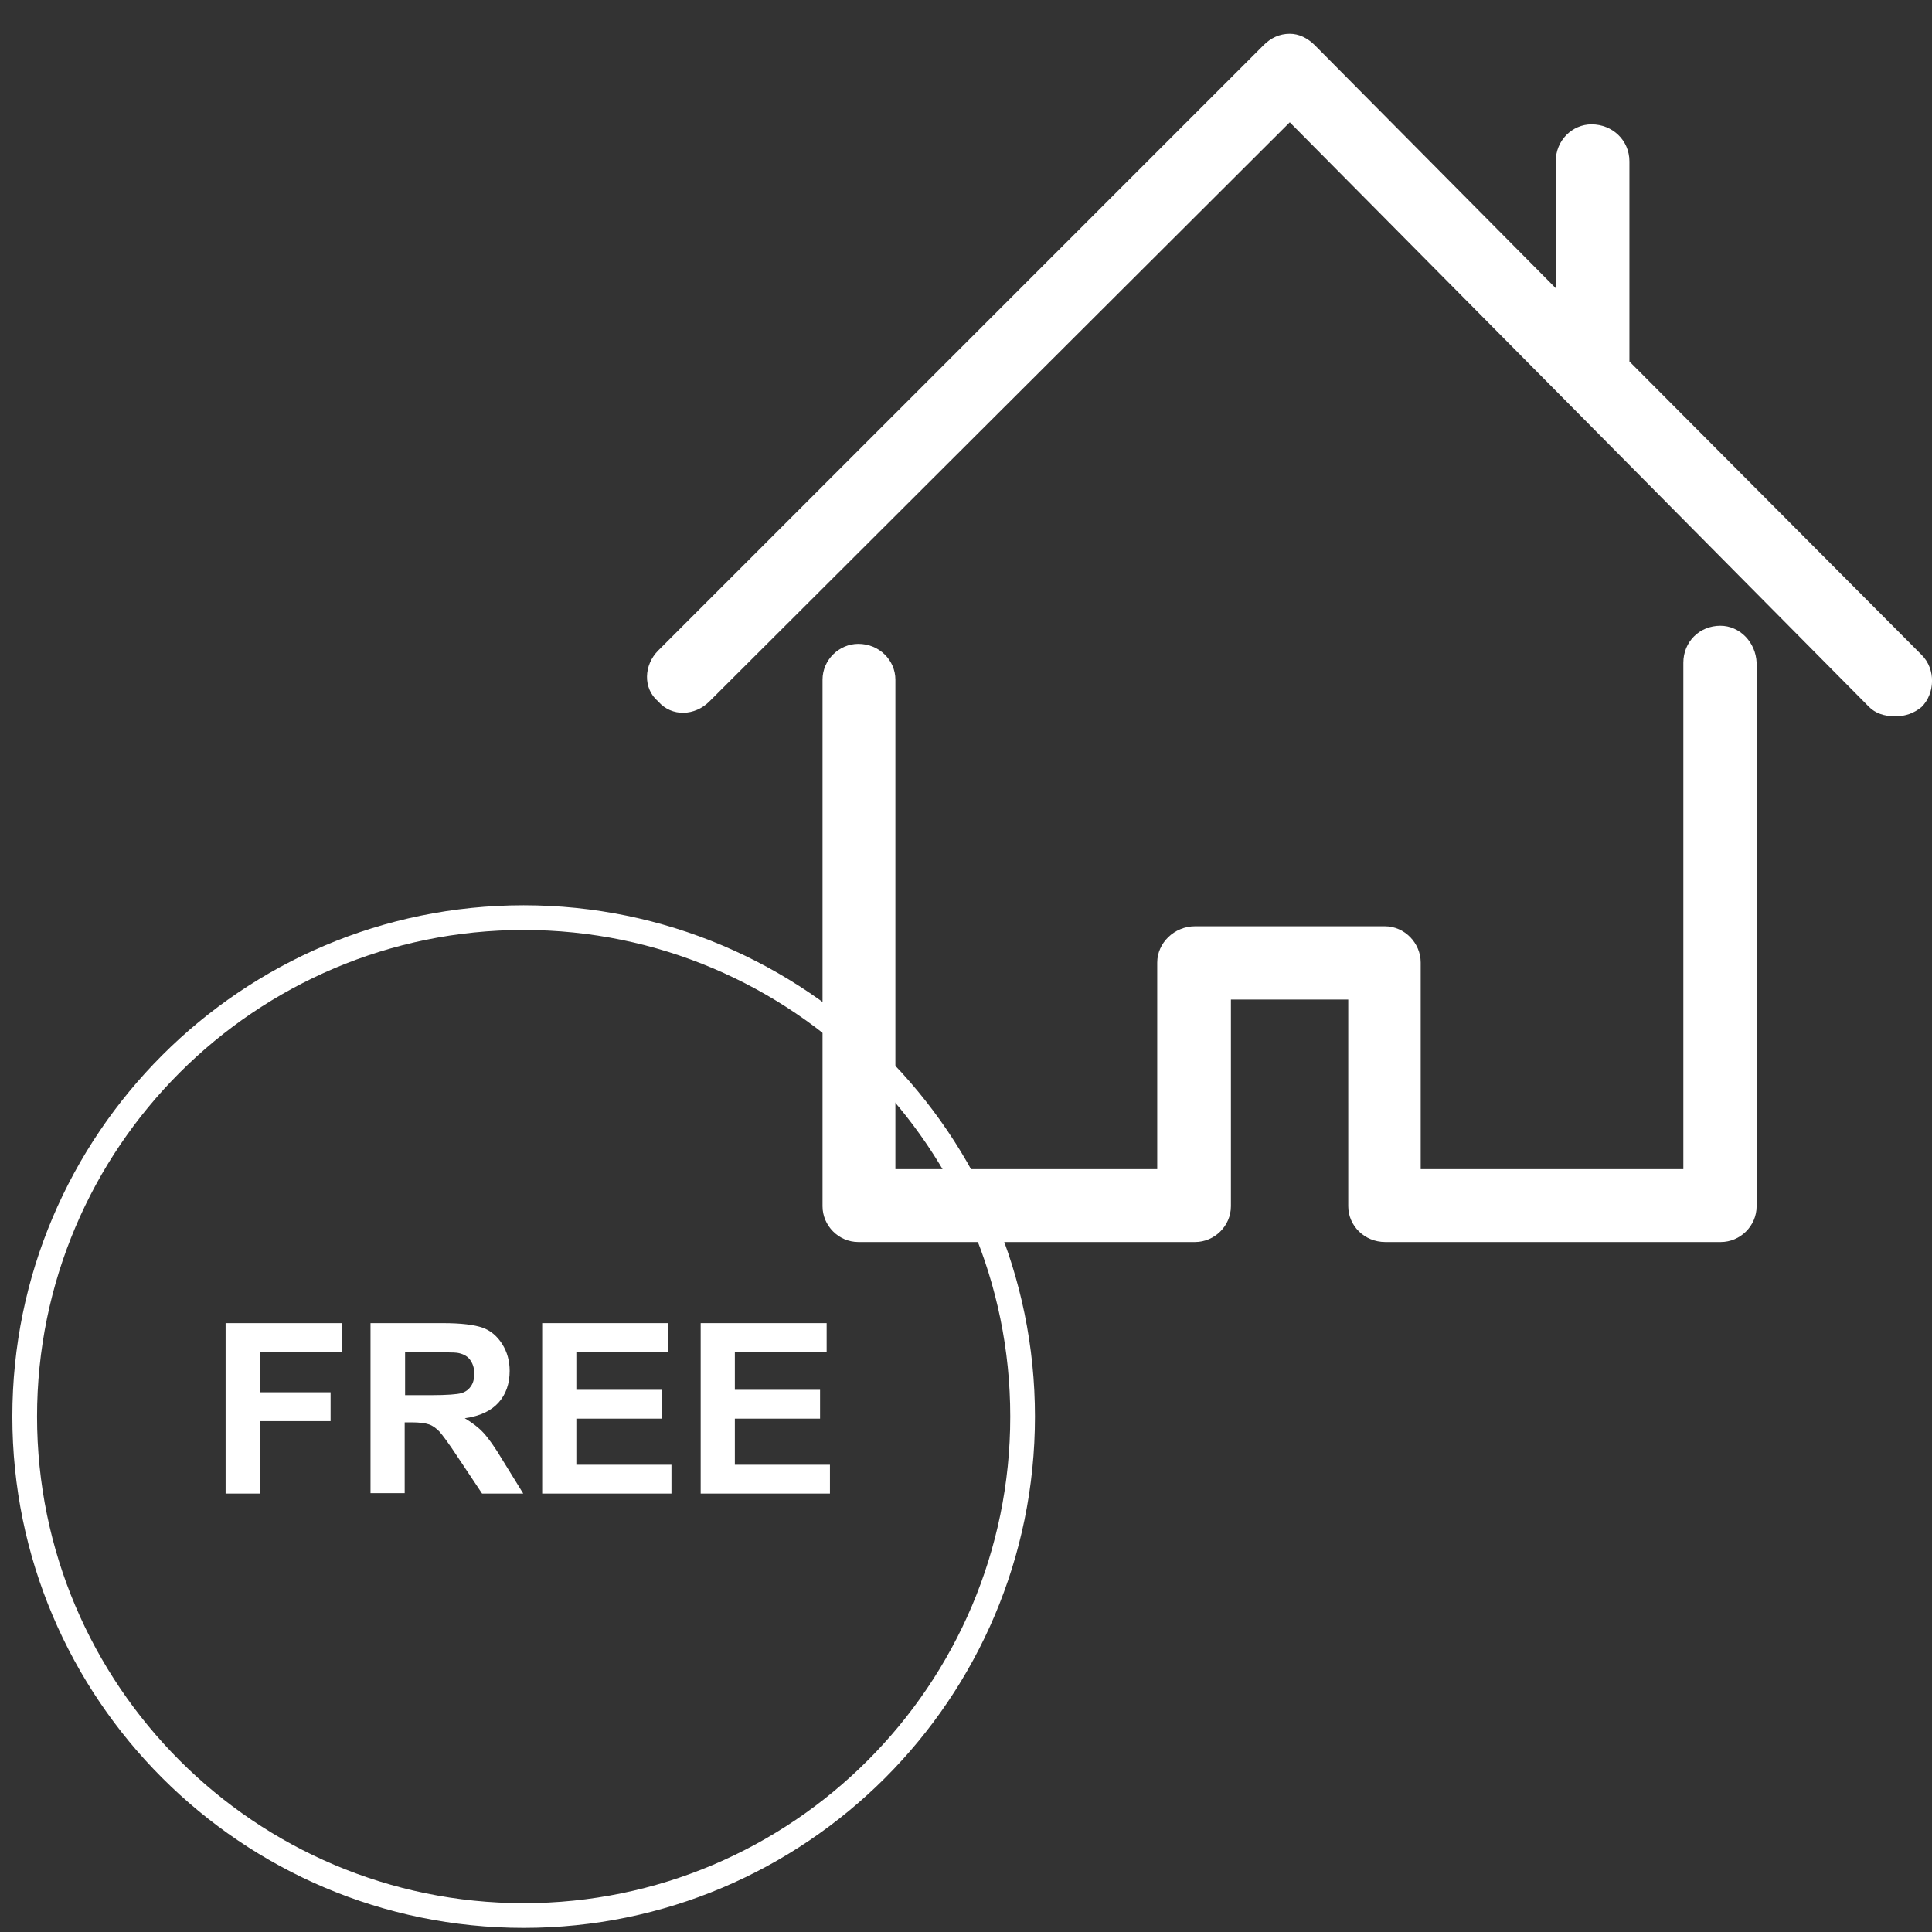
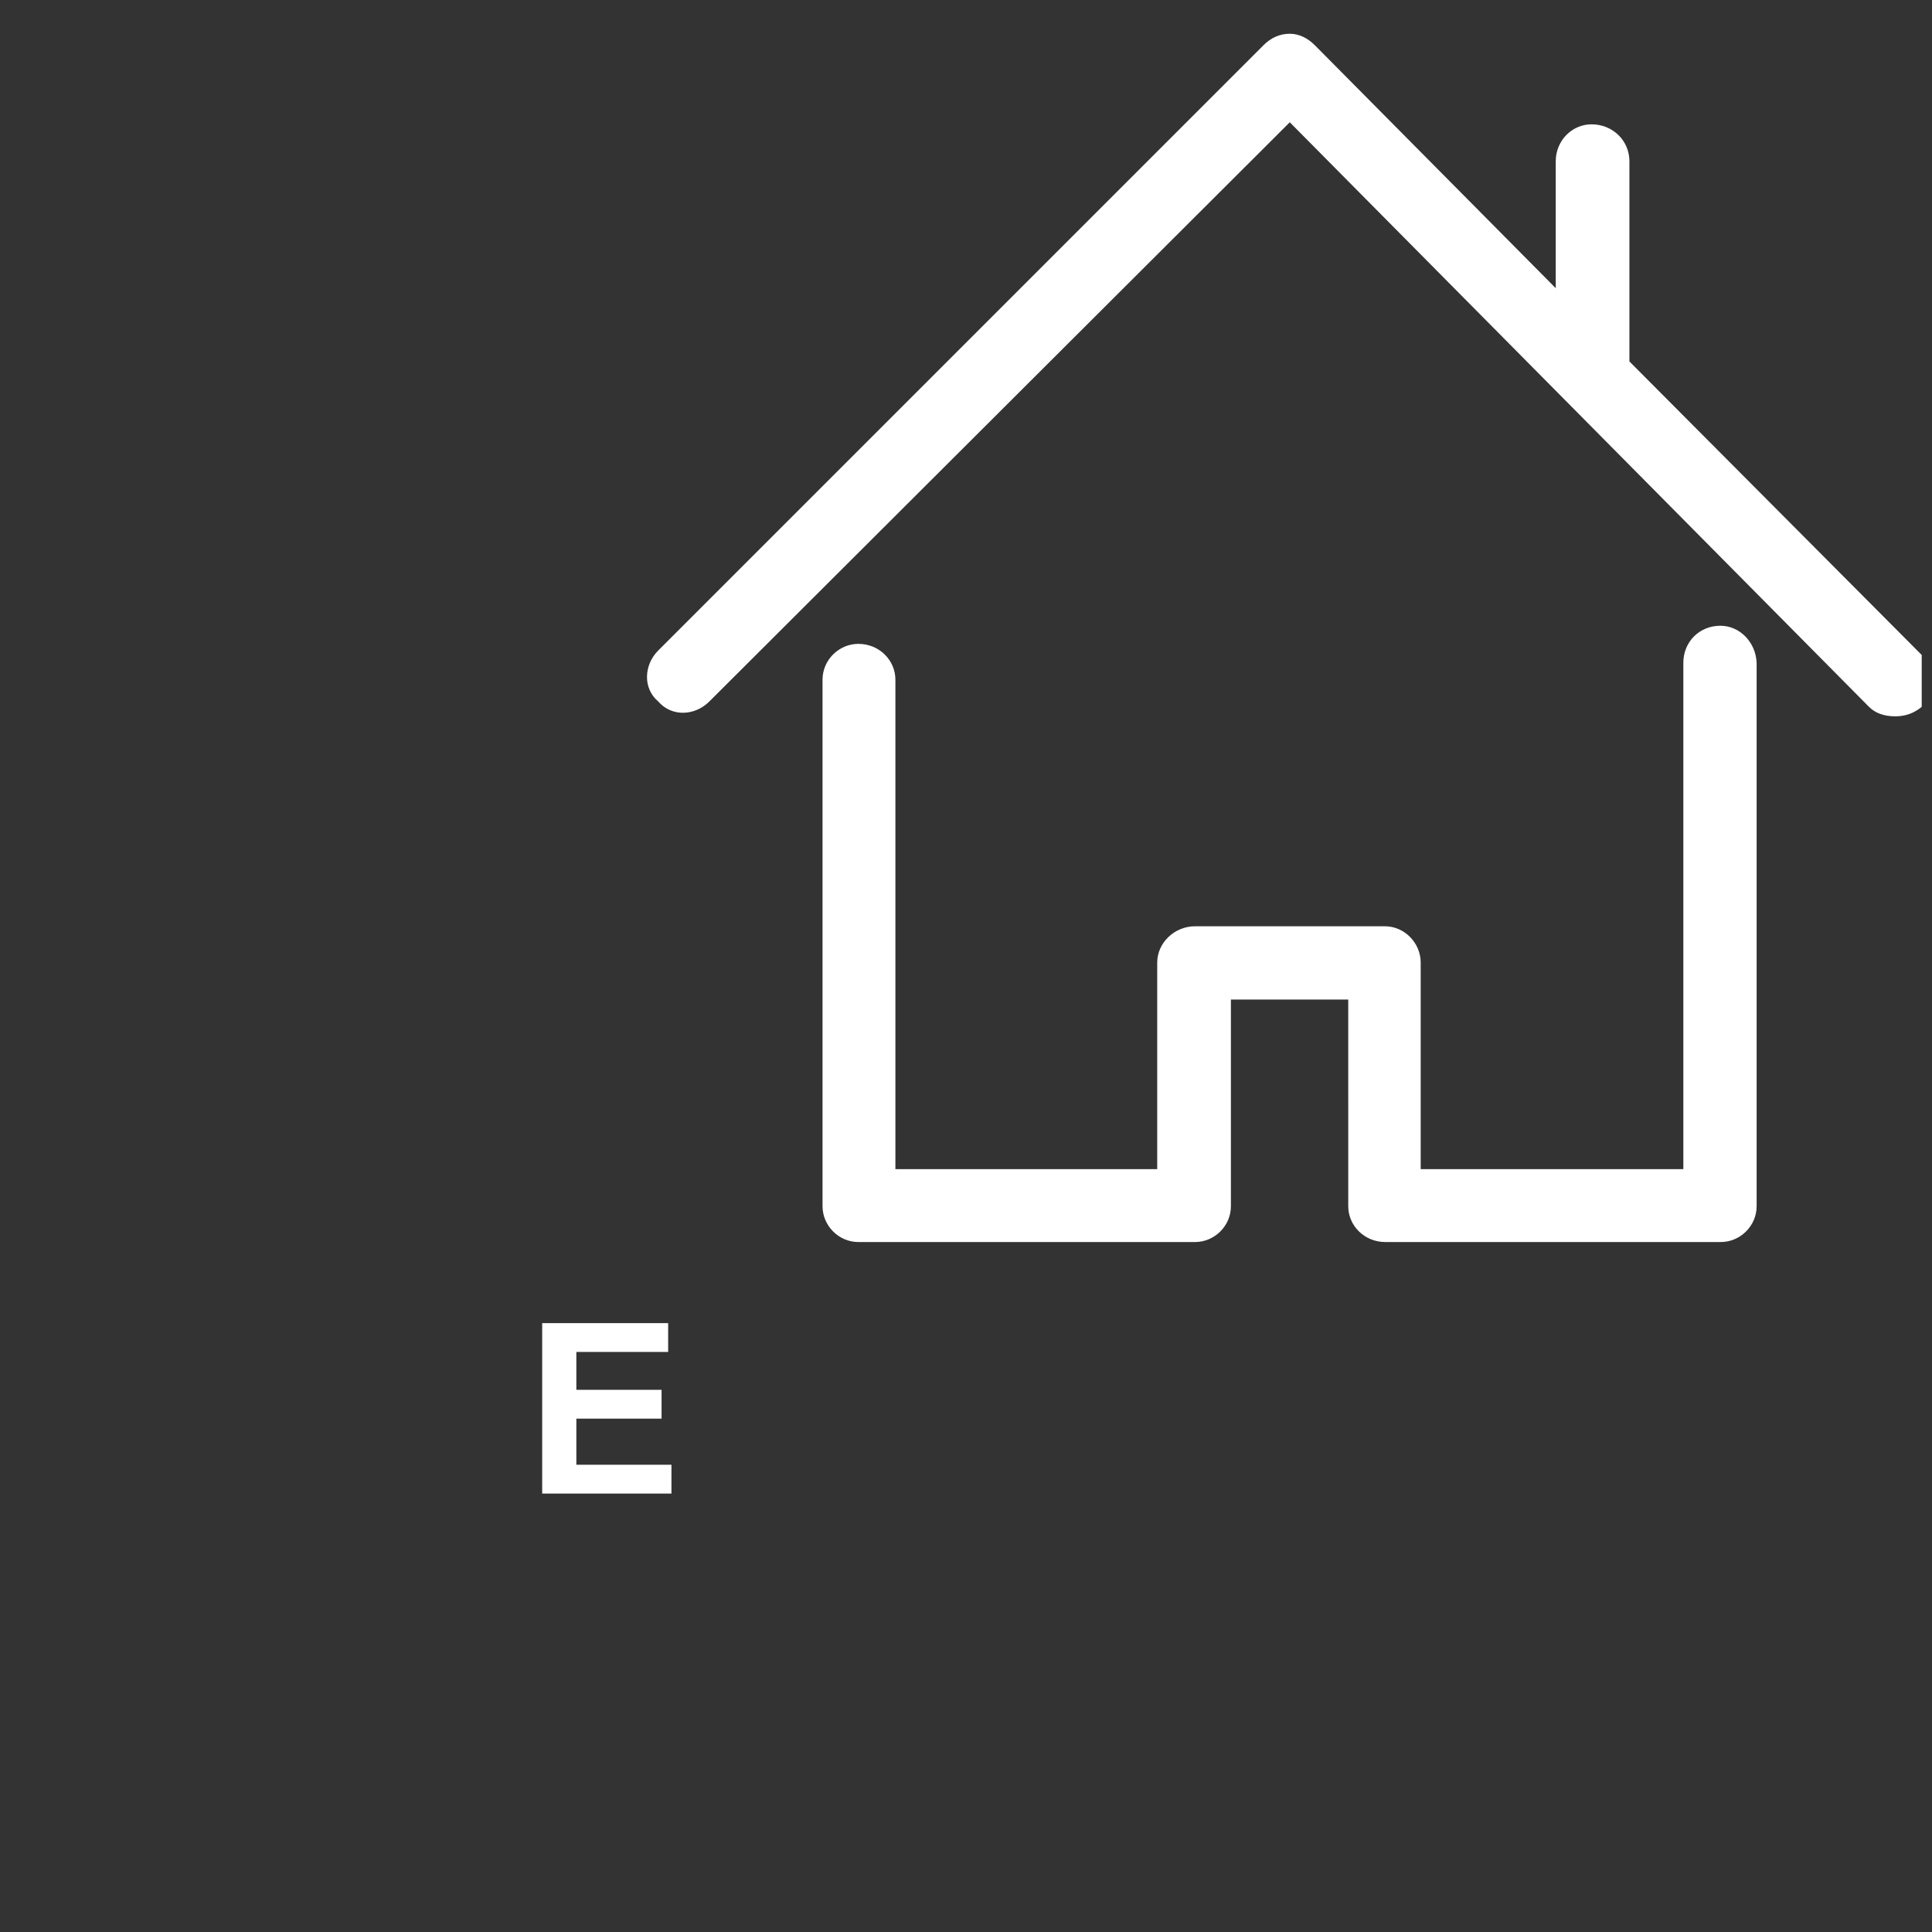
<svg xmlns="http://www.w3.org/2000/svg" version="1.1" id="Layer_1" x="0px" y="0px" width="469.3px" height="469.3px" viewBox="0 0 469.3 469.3" style="enable-background:new 0 0 469.3 469.3;" xml:space="preserve">
  <rect x="0" y="0" width="469.3" height="469.3" fill="#333333" stroke="none" />
  <style type="text/css">
	.st0{fill:#FFFFFF;}
</style>
  <g>
    <g>
      <path class="st0" d="M417.9,152c-5.1,0-9,3.9-9,9v123h-63.8v-50.2c0-4.7-3.9-8.8-8.7-8.8h-46.1c-5.1,0-9.2,4.1-9.2,8.8V284h-63.6    V165.1c0-4.7-3.9-8.7-9-8.7c-4.7,0-8.7,3.9-8.7,8.7V293c0,4.7,3.9,8.7,8.7,8.7h81.8c4.7,0,8.7-3.9,8.7-8.7v-50.2h28.5V293    c0,4.7,3.9,8.7,9,8.7h81.5c4.7,0,8.7-3.9,8.7-8.7V161C426.5,156,422.6,152,417.9,152z" />
-       <path class="st0" d="M466.8,159.1l-71-71.3V39.2c0-5.1-4.1-9-9.2-9c-4.7,0-8.7,3.9-8.7,9v30.8L319.4,11c-1.8-1.8-3.9-2.8-6.1-2.8    c-2.5,0-4.6,1-6.4,2.8l-147,147c-3.5,3.5-3.8,9.2,0,12.4c3.3,3.8,8.9,3.5,12.4,0l141-140.7l140.7,142c1.5,1.5,3.6,2.3,6.4,2.3    c2.5,0,4.6-0.8,6.4-2.3C470,168.5,470.3,162.6,466.8,159.1z" />
+       <path class="st0" d="M466.8,159.1l-71-71.3V39.2c0-5.1-4.1-9-9.2-9c-4.7,0-8.7,3.9-8.7,9v30.8L319.4,11c-1.8-1.8-3.9-2.8-6.1-2.8    c-2.5,0-4.6,1-6.4,2.8l-147,147c-3.5,3.5-3.8,9.2,0,12.4c3.3,3.8,8.9,3.5,12.4,0l141-140.7l140.7,142c1.5,1.5,3.6,2.3,6.4,2.3    c2.5,0,4.6-0.8,6.4-2.3z" />
    </g>
  </g>
-   <path class="st0" d="M127.2,468.3C58.7,468.3,3,412.6,3,344.1c0-68.5,55.7-124.2,124.2-124.2s124.2,55.7,124.2,124.2  C251.4,412.6,195.7,468.3,127.2,468.3z M127.2,225.9C62,225.9,9,278.9,9,344.1s53,118.2,118.2,118.2s118.2-53,118.2-118.2  S192.4,225.9,127.2,225.9z" />
  <g>
-     <path class="st0" d="M54.8,362.7v-41.3h28.3v7h-20v9.8h17.2v7H63.2v17.6H54.8z" />
-     <path class="st0" d="M90,362.7v-41.3h17.6c4.4,0,7.6,0.4,9.6,1.1c2,0.7,3.6,2.1,4.8,4c1.2,1.9,1.8,4.1,1.8,6.5   c0,3.1-0.9,5.7-2.7,7.7c-1.8,2-4.5,3.3-8.2,3.8c1.8,1.1,3.3,2.2,4.5,3.5c1.2,1.3,2.8,3.5,4.7,6.7l5,8.1h-10l-6-9   c-2.1-3.2-3.6-5.2-4.4-6.1c-0.8-0.8-1.6-1.4-2.5-1.7c-0.9-0.3-2.3-0.5-4.2-0.5h-1.7v17.2H90z M98.4,338.9h6.2c4,0,6.5-0.2,7.5-0.5   c1-0.3,1.8-0.9,2.3-1.7c0.6-0.8,0.8-1.9,0.8-3.1c0-1.4-0.4-2.5-1.1-3.4c-0.7-0.9-1.8-1.4-3.1-1.6c-0.7-0.1-2.7-0.1-6.1-0.1h-6.5   V338.9z" />
    <path class="st0" d="M131.7,362.7v-41.3h30.6v7H140v9.2h20.7v7H140v11.2h23.1v7H131.7z" />
-     <path class="st0" d="M170.2,362.7v-41.3h30.6v7h-22.3v9.2h20.7v7h-20.7v11.2h23.1v7H170.2z" />
  </g>
</svg>